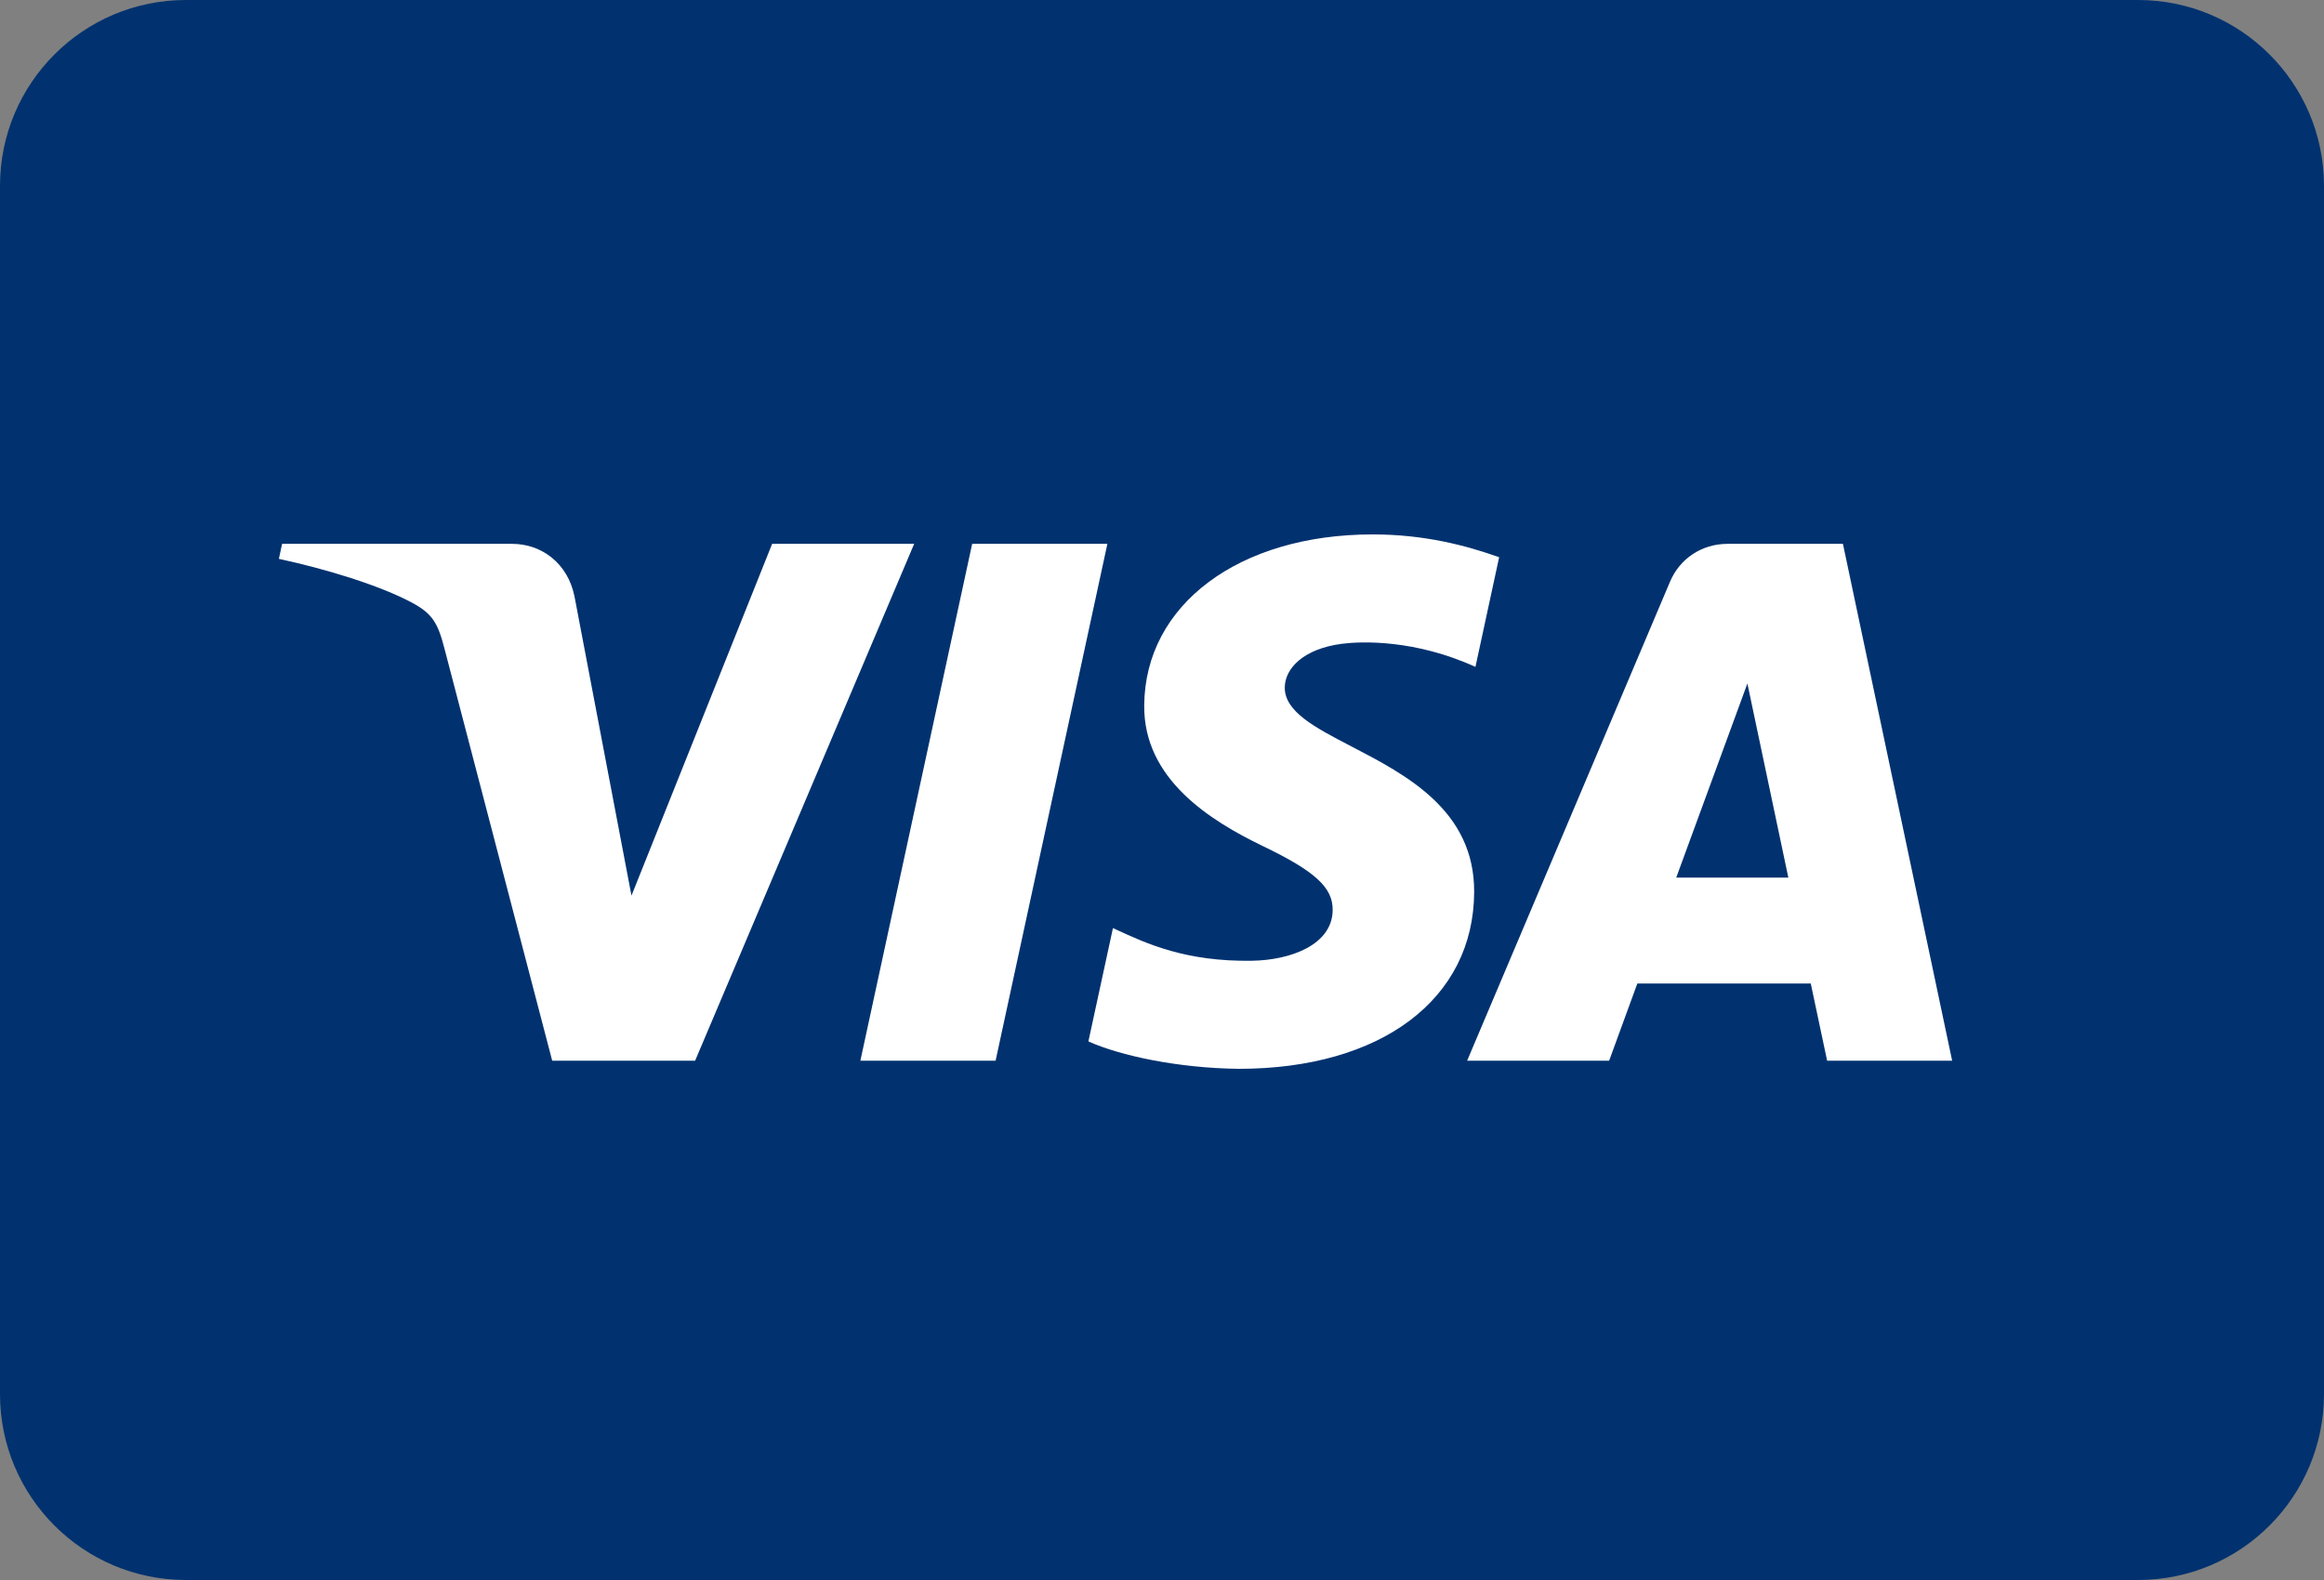
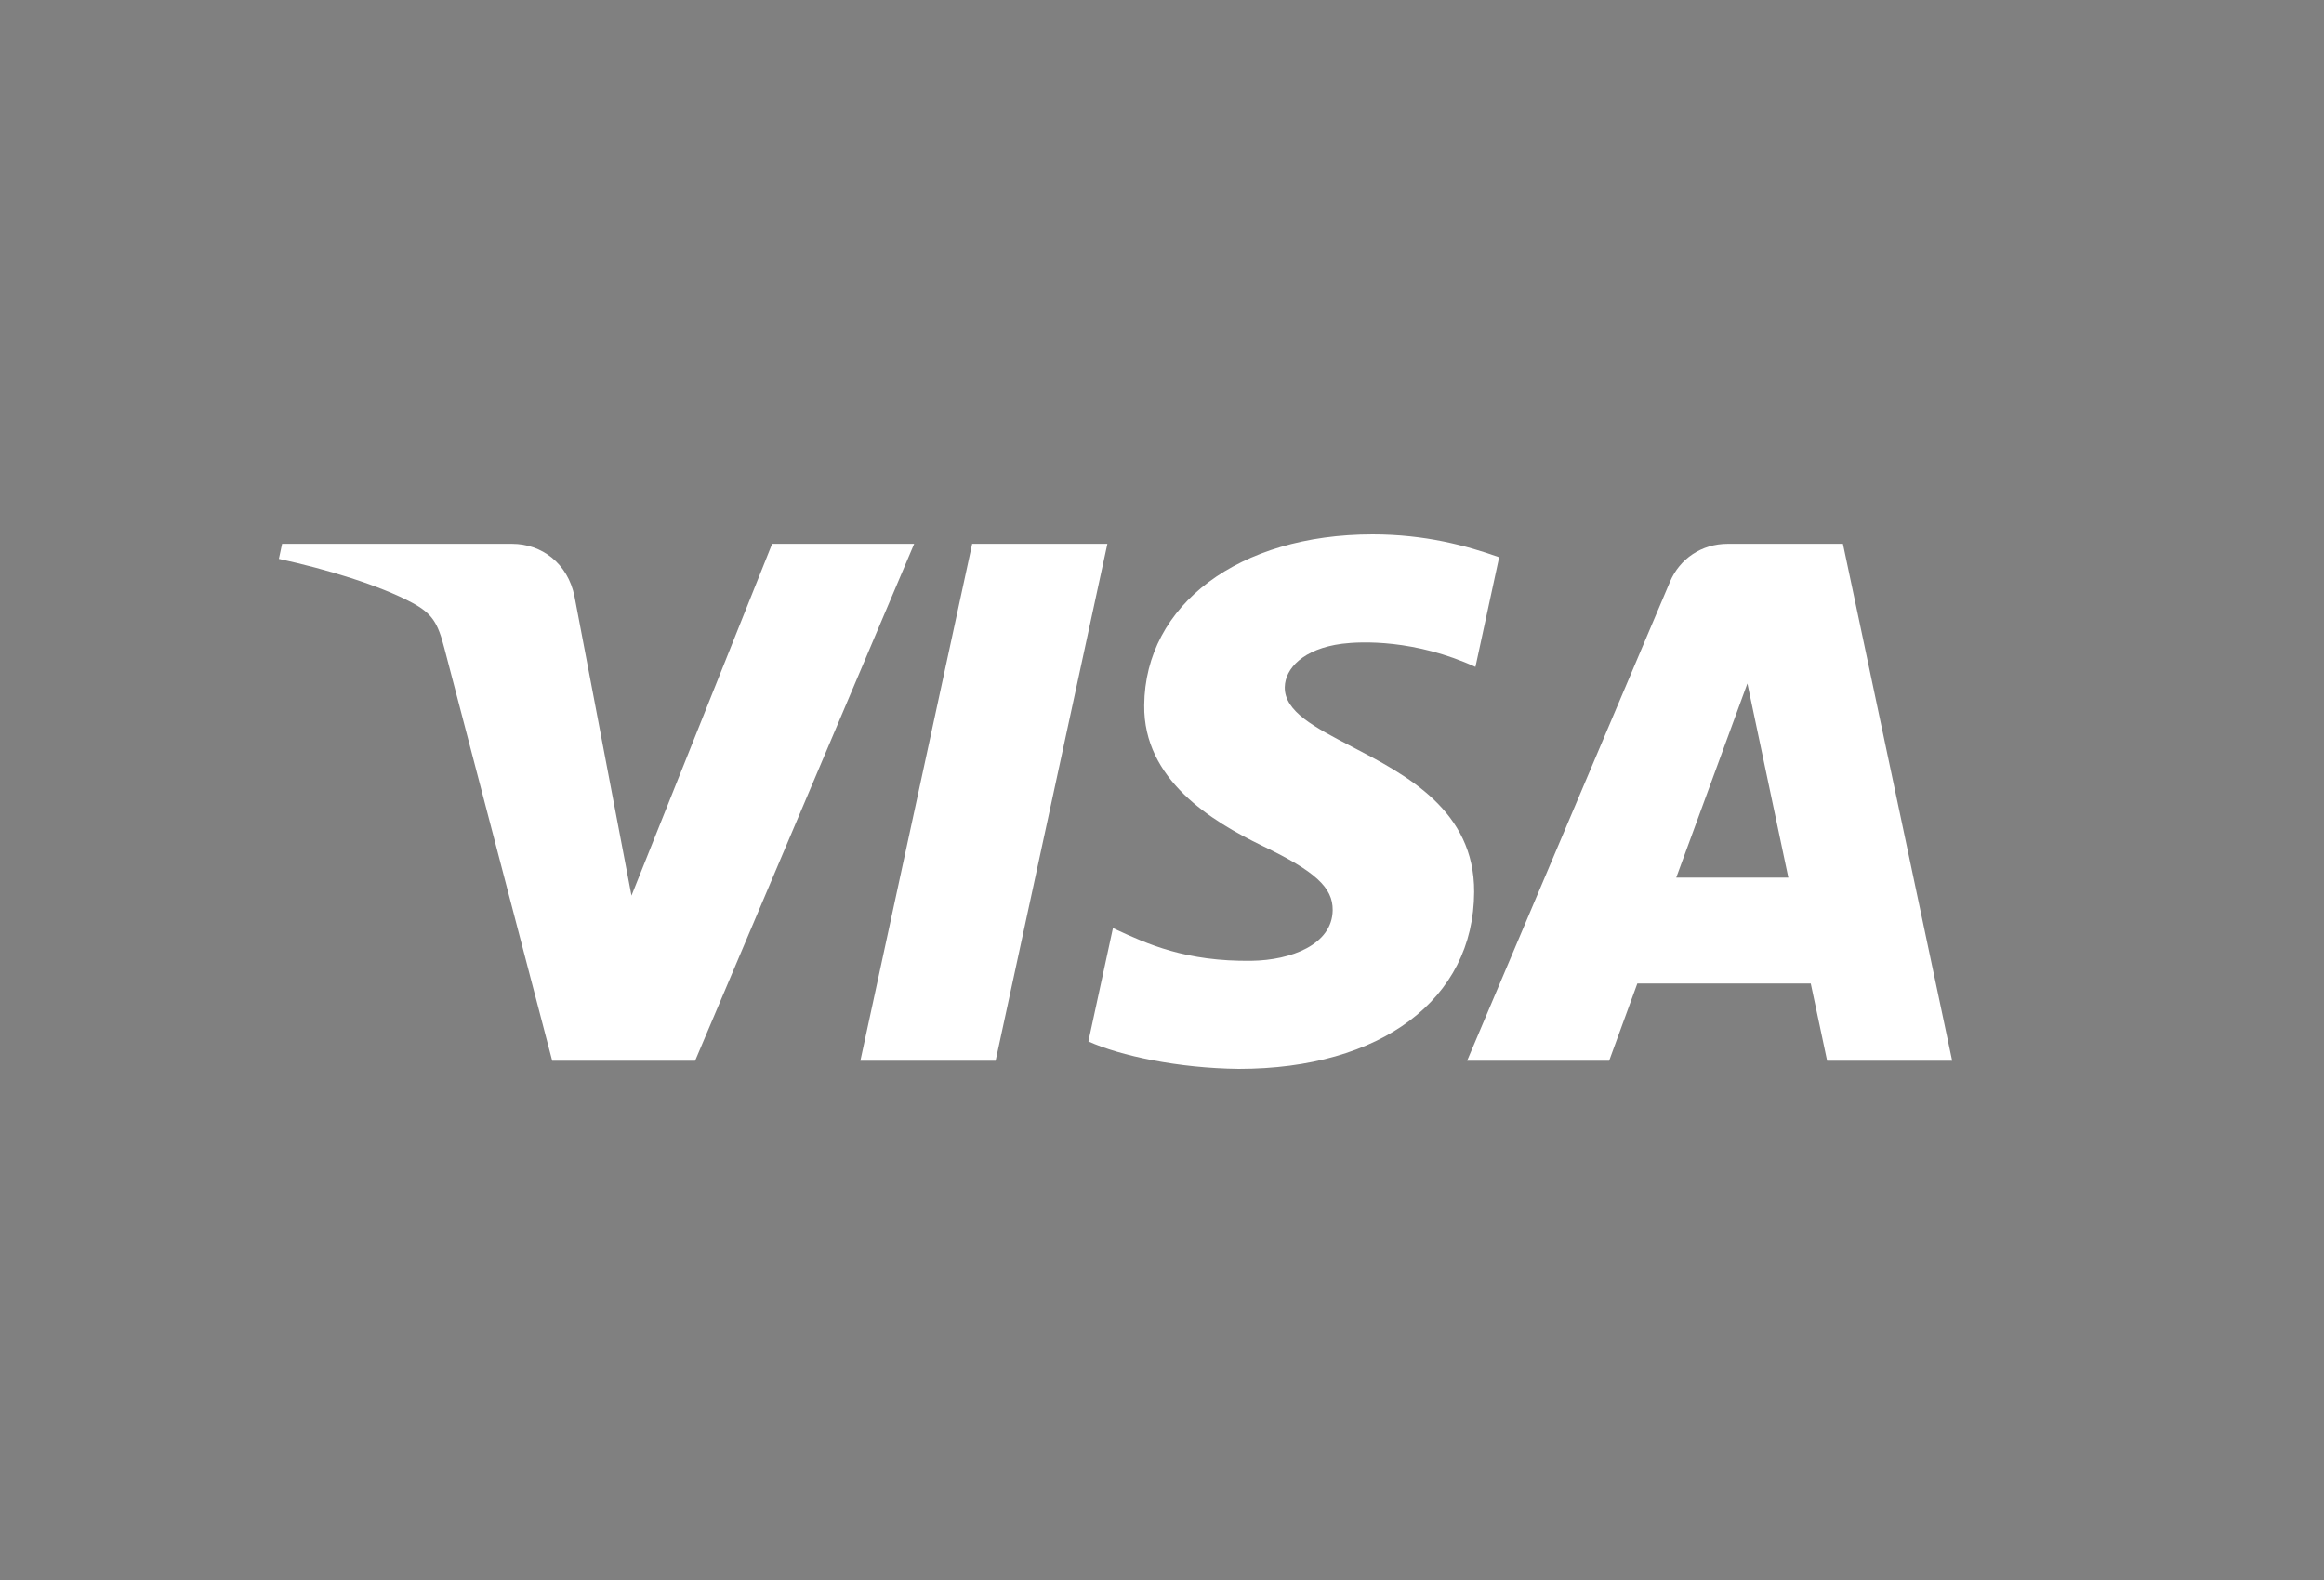
<svg xmlns="http://www.w3.org/2000/svg" width="100" height="68" viewBox="0 0 100 68" fill="none">
  <rect x="0" y="0" width="100" height="68" fill="#808080" stroke="none" />
-   <path d="M0 8C0 3.582 3.582 0 8 0H92C96.418 0 100 3.582 100 8V60C100 64.418 96.418 68 92 68H8C3.582 68 0 64.418 0 60V8Z" fill="#01326F" />
  <path d="M42.84 45.651L47.65 23.406H41.832L37.021 45.651H42.84Z" fill="white" />
  <path fill-rule="evenodd" clip-rule="evenodd" d="M84 45.651H78.62L77.916 42.329H70.453L69.24 45.651H63.129L71.859 25.037C72.276 24.048 73.219 23.406 74.338 23.406H79.3L84 45.651ZM75.189 29.416L72.127 37.77H76.951L75.189 29.416Z" fill="white" />
  <path d="M58.155 32.127C60.507 33.349 63.447 34.876 63.432 38.389C63.414 43.014 59.416 46 53.302 46C50.704 45.972 48.195 45.436 46.833 44.82L47.889 39.943C47.93 39.962 47.972 39.981 48.013 40C49.345 40.616 51.026 41.393 53.865 41.349C55.535 41.324 57.328 40.663 57.344 39.171C57.355 38.197 56.595 37.498 54.326 36.407C52.125 35.341 49.198 33.555 49.235 30.353C49.267 26.022 53.313 23 59.065 23C61.306 23 63.107 23.482 64.507 23.983L63.487 28.702C60.882 27.514 58.583 27.6 57.75 27.706C56.069 27.924 55.301 28.773 55.283 29.57C55.261 30.623 56.575 31.306 58.155 32.127Z" fill="white" />
-   <path d="M29.91 45.651L39.336 23.406H33.224L27.172 38.546L24.721 25.673C24.433 24.236 23.298 23.406 22.037 23.406H12.138L12 24.052C14.031 24.489 16.34 25.192 17.739 25.944C18.595 26.405 18.84 26.806 19.121 27.898L23.761 45.651H29.91Z" fill="white" />
+   <path d="M29.91 45.651L39.336 23.406H33.224L27.172 38.546L24.721 25.673C24.433 24.236 23.298 23.406 22.037 23.406H12.138L12 24.052C14.031 24.489 16.34 25.192 17.739 25.944C18.595 26.405 18.84 26.806 19.121 27.898L23.761 45.651Z" fill="white" />
</svg>